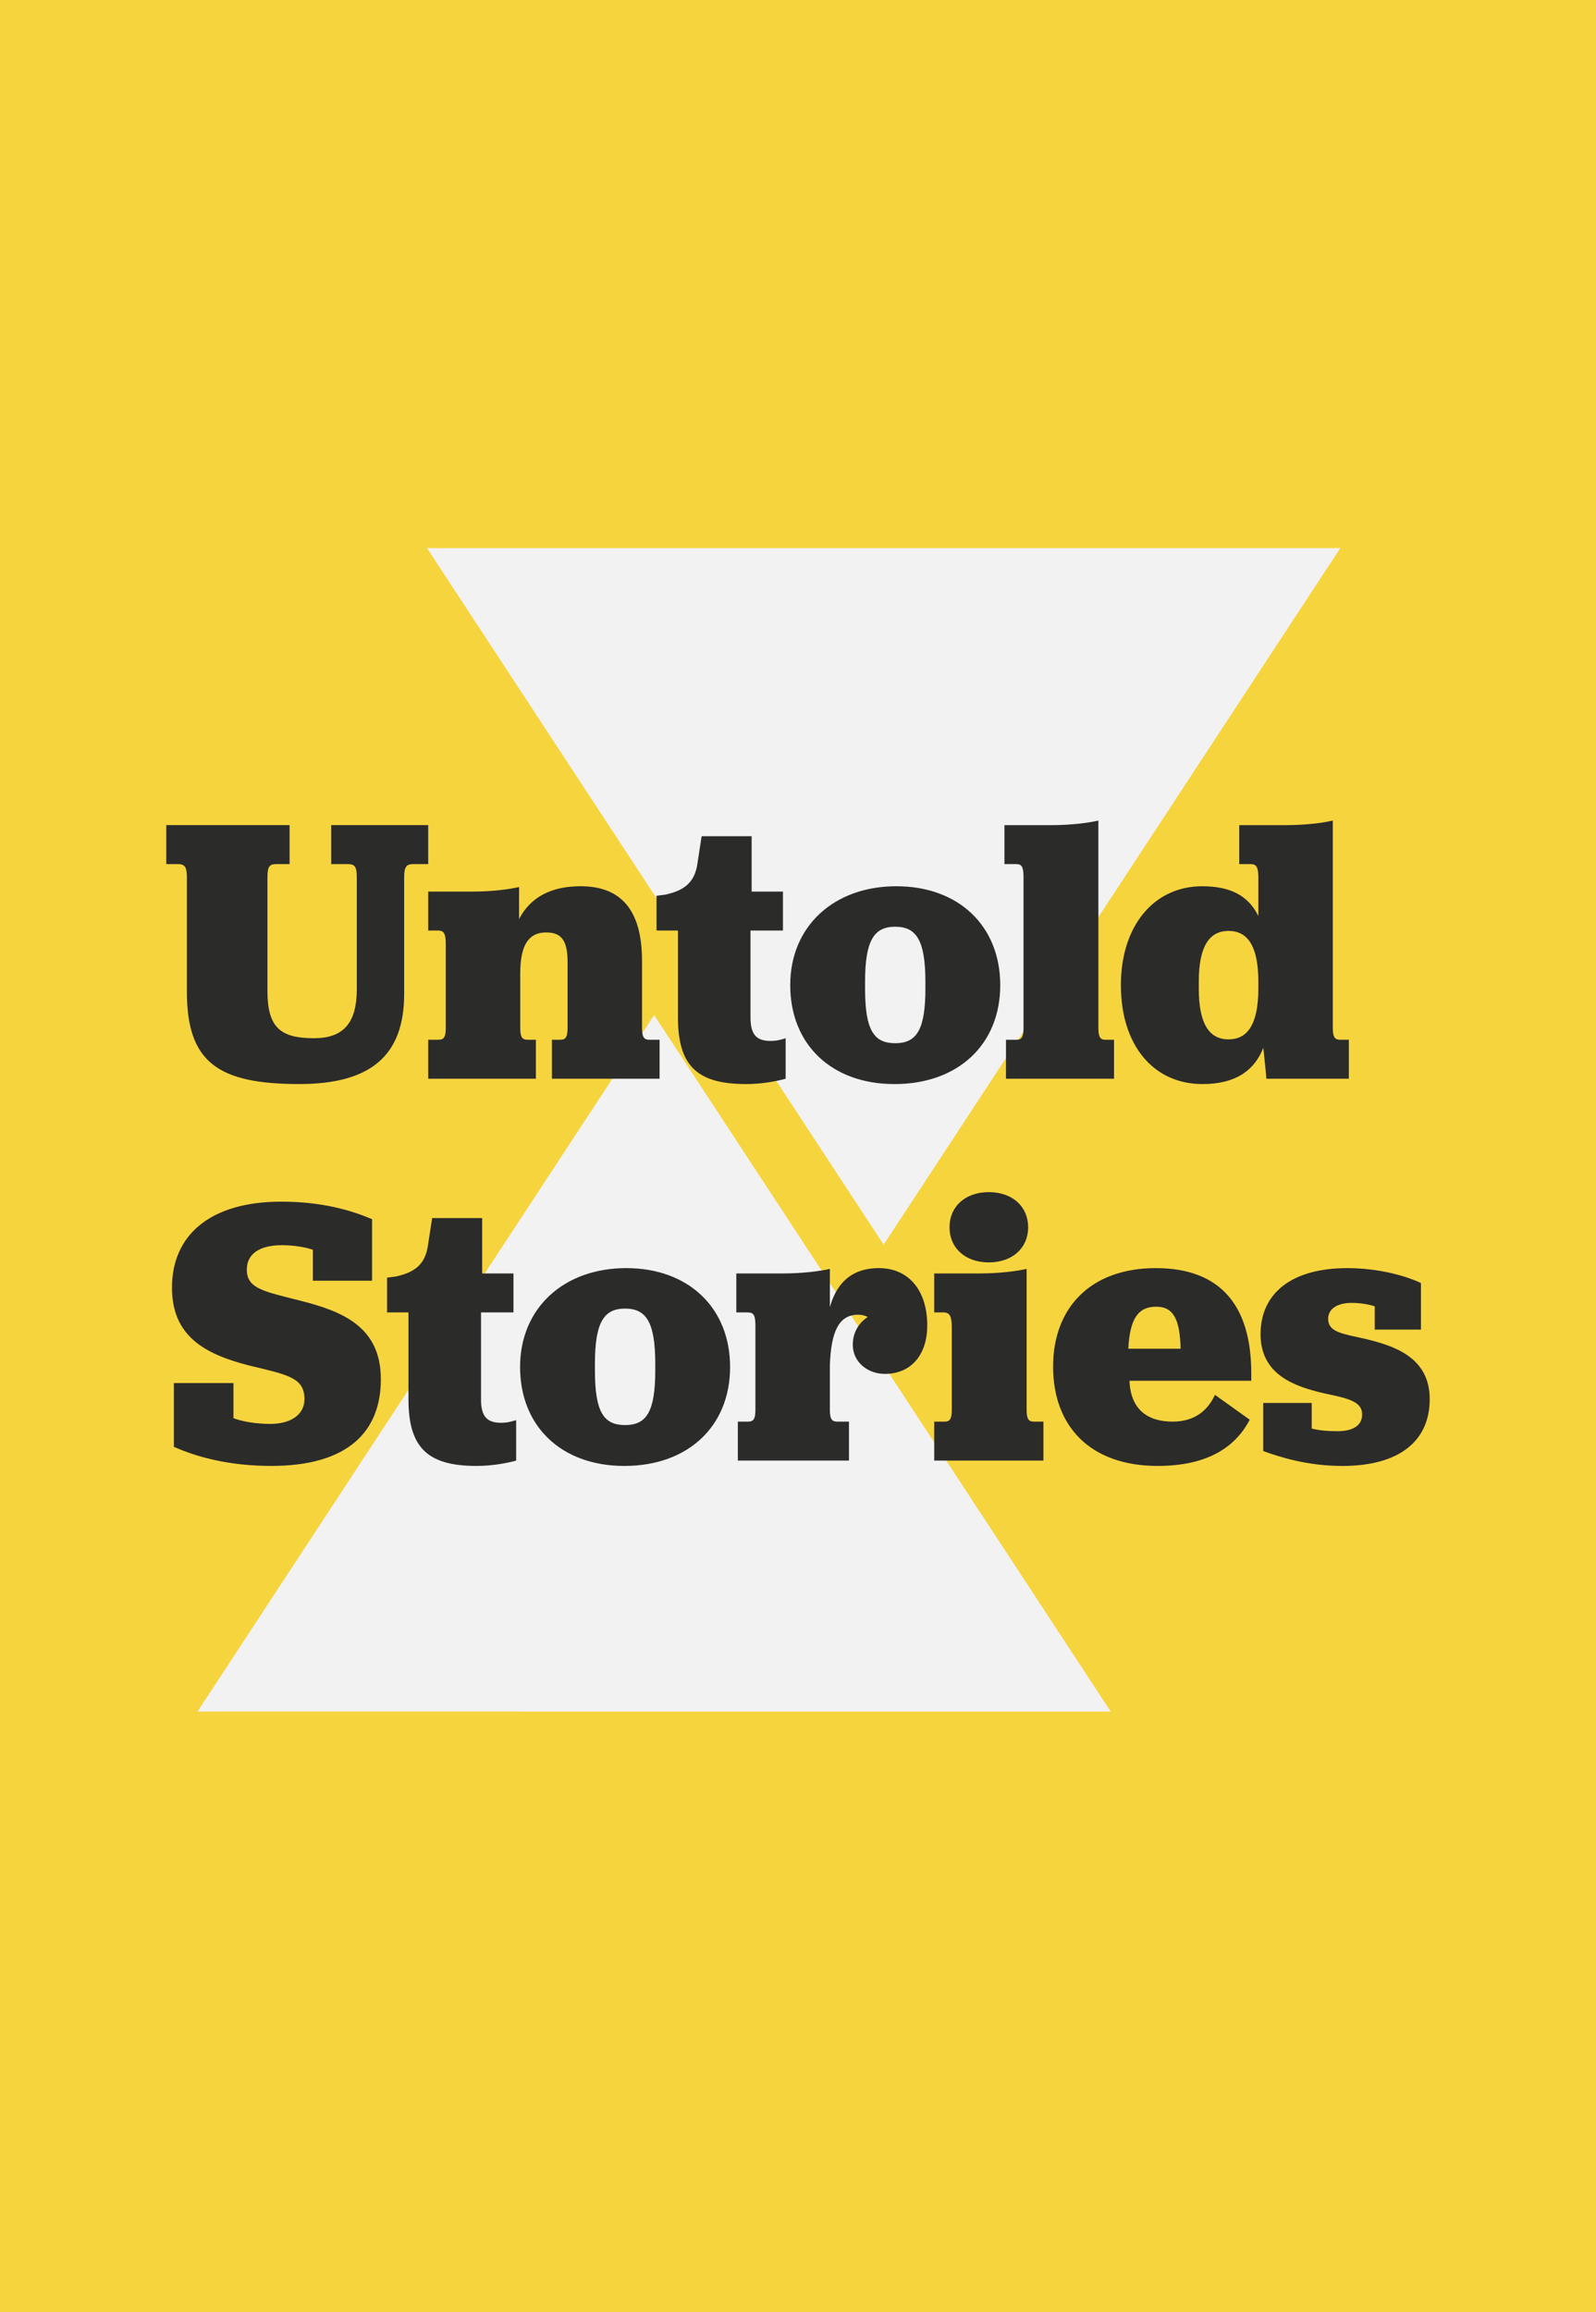
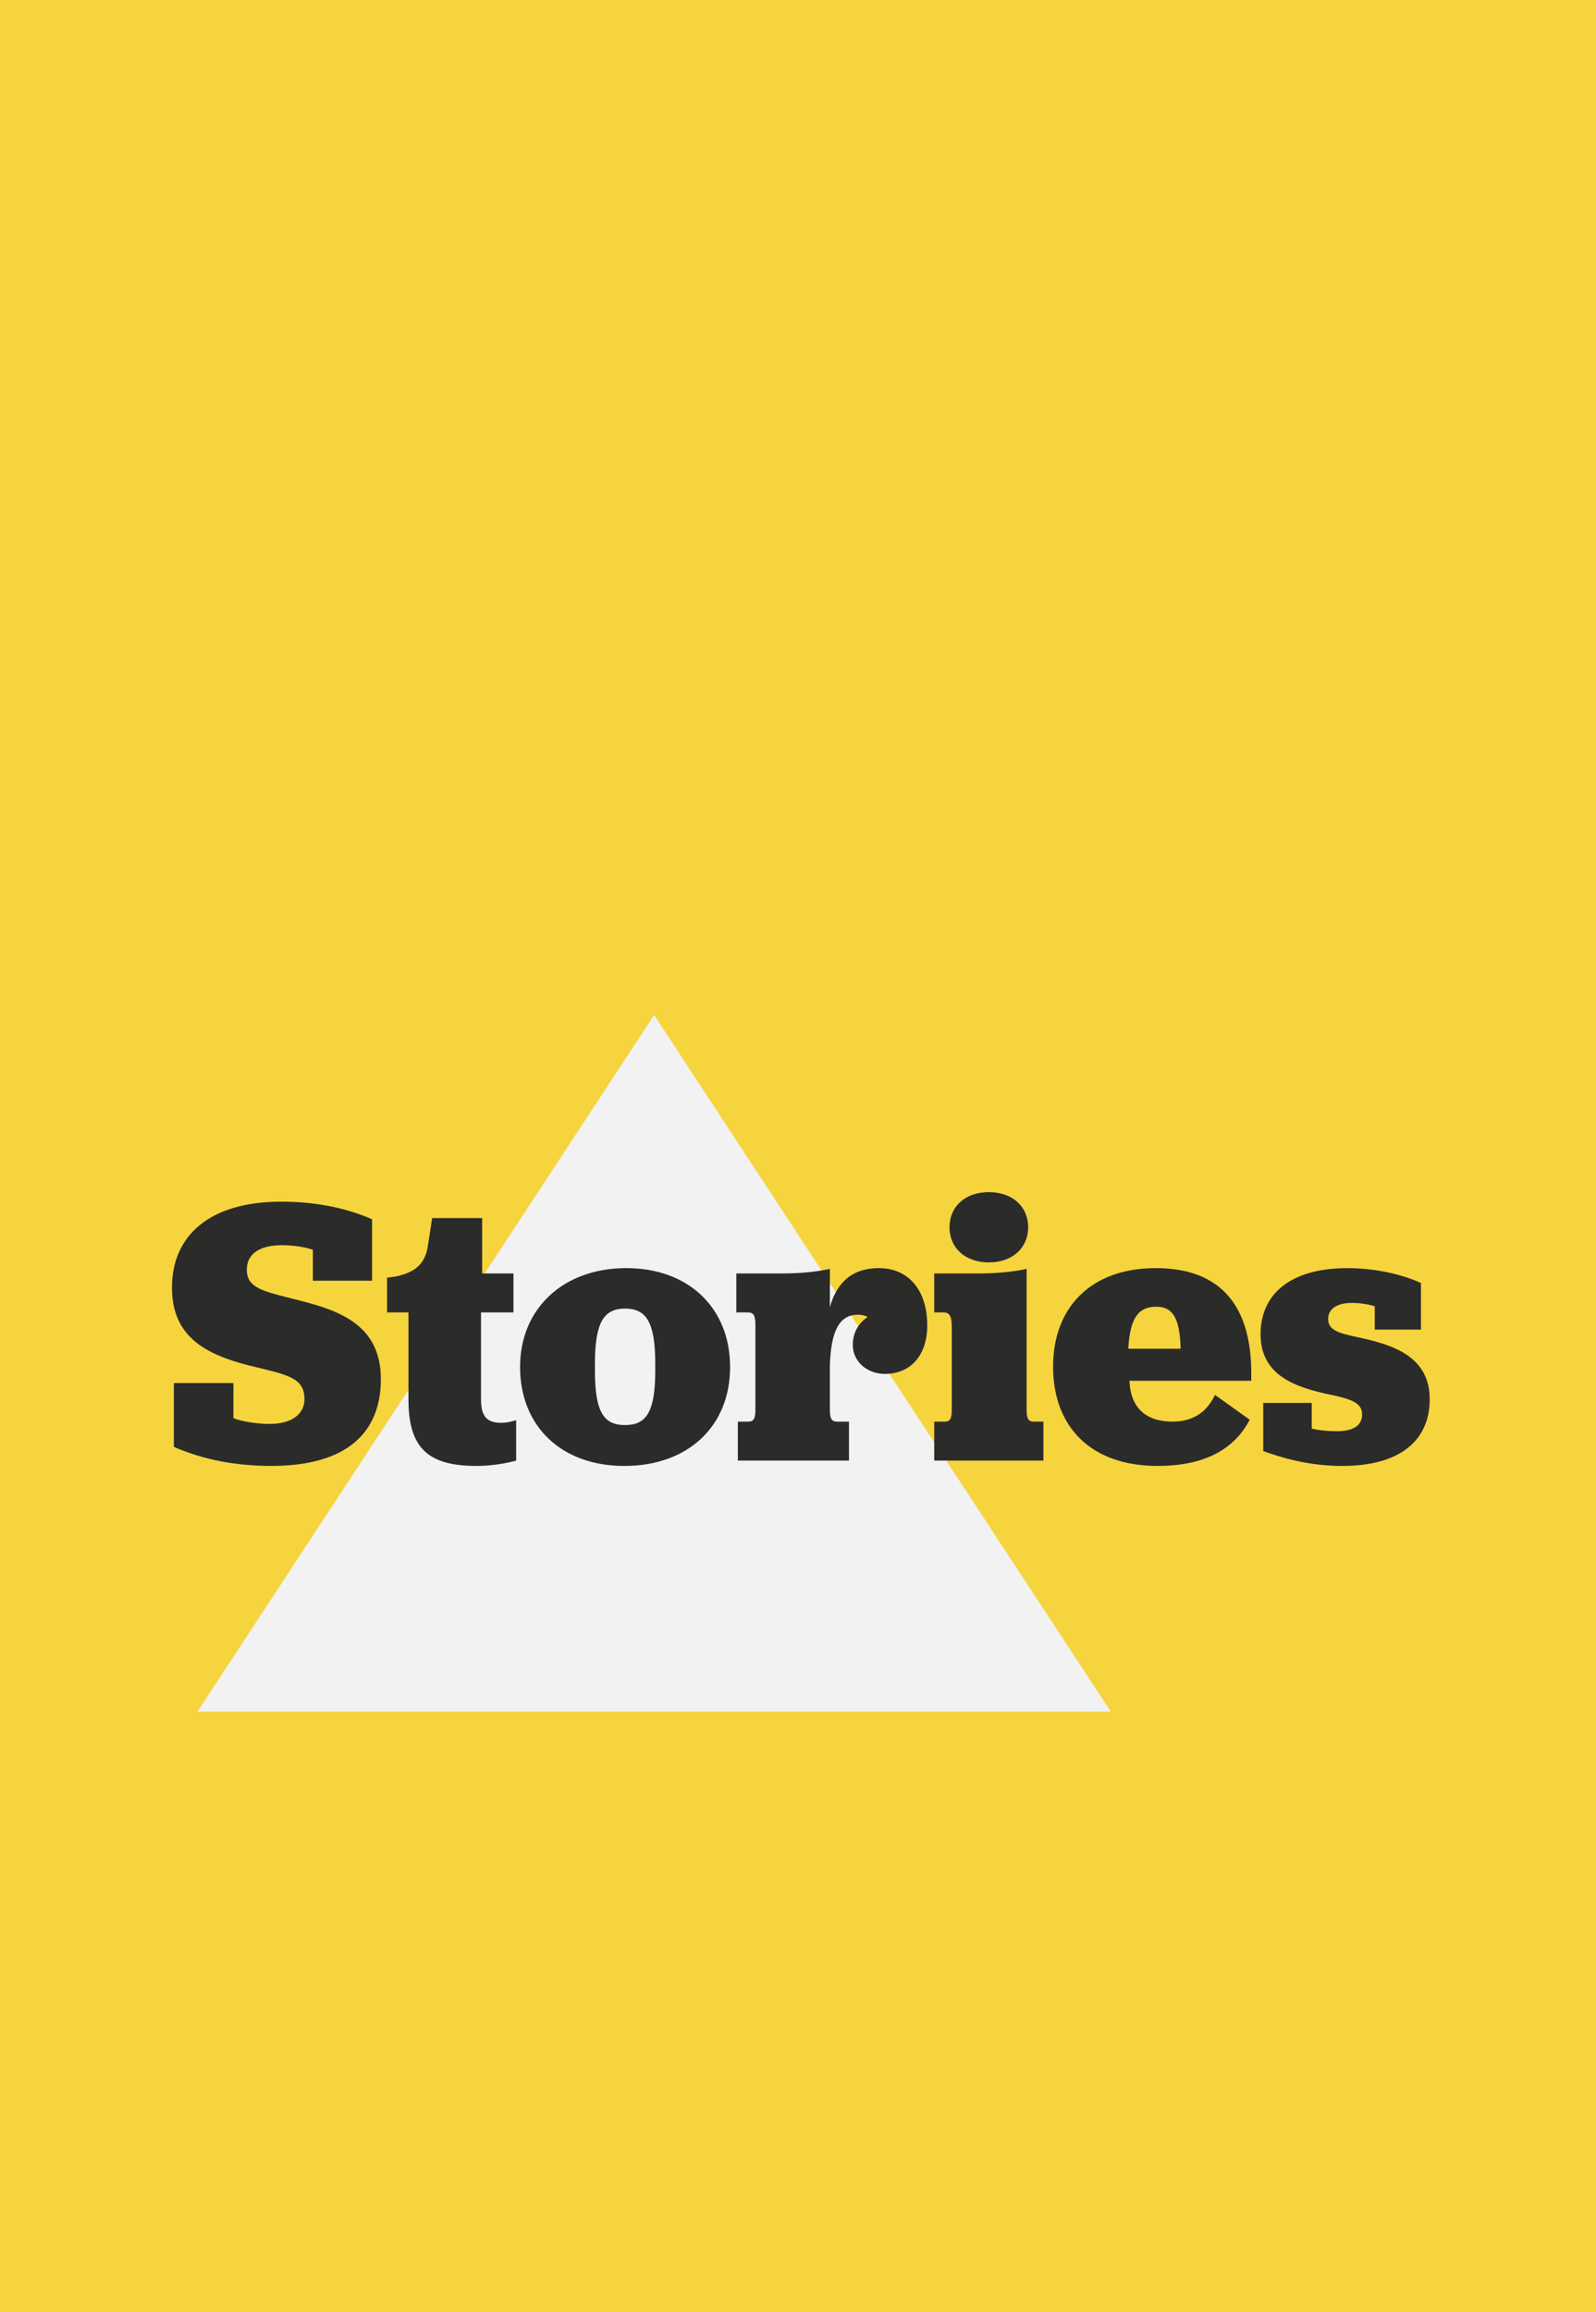
<svg xmlns="http://www.w3.org/2000/svg" id="Layer_2" data-name="Layer 2" width="1104.63" height="1600" viewBox="0 0 1104.63 1600">
  <defs>
    <clipPath id="clippath">
      <rect x="115.09" y="379.32" width="874.45" height="805.13" style="fill: none;" />
    </clipPath>
  </defs>
  <g id="Layer_1-2" data-name="Layer 1">
    <rect width="1104.63" height="1600" style="fill: #f6d43e;" />
    <g>
      <polygon points="136.69 1184.44 768.77 1184.45 452.73 702.43 136.69 1184.44" style="fill: #f2f2f2;" />
-       <polygon points="295.54 379.32 611.59 861.34 927.63 379.33 295.54 379.32" style="fill: #f2f2f2;" />
      <g style="clip-path: url(#clippath);">
        <path d="M874.31,1004.16c11.63,4.23,30.92,10.31,54.71,10.31,39.38,0,60.52-17.18,60.52-46.25s-24.84-37-44.93-41.76c-15.06-3.44-25.37-4.49-25.37-13.74,0-6.87,6.08-11.1,16.39-11.1,5.55,0,12.16,1.06,15.86,2.38v16.12h31.98v-32.24c-10.04-4.76-28.81-10.31-51.01-10.31-38.58,0-59.99,17.44-59.99,45.72s23.79,36.21,44.13,40.96c16.39,3.44,26.16,5.55,26.16,14.54,0,7.93-6.61,11.63-17.18,11.63-6.87,0-12.68-.53-17.71-1.85v-17.71h-33.56v33.3Zm-74.08-99.9c11.36,0,16.39,7.66,16.91,29.07h-36.21c1.06-20.88,6.87-29.07,19.29-29.07m65.81,51.27v-5.29c0-46.51-21.14-72.68-66.07-72.68s-71.09,27.22-71.09,68.18,25.37,68.71,72.41,68.71c35.41,0,54.18-13.74,63.69-31.98l-24.05-17.18c-4.76,10.04-13.21,18.5-29.34,18.5-17.97,0-29.07-8.98-29.86-28.28h84.3Zm-219.43,55.23h75.58v-26.96h-6.61c-3.7,0-5.02-1.85-5.02-8.19v-97.52c-6.87,1.59-18.76,3.17-33.03,3.17h-30.92v26.96h6.34c4.49,0,5.81,2.64,5.81,10.57v56.82c0,6.34-1.32,8.19-5.02,8.19h-7.13v26.96Zm37.79-137.16c16.39,0,27.22-10.04,27.22-24.31s-10.84-24.31-27.22-24.31-27.22,10.04-27.22,24.31,10.84,24.31,27.22,24.31m-110.02,4.49c-6.87,1.59-18.76,3.17-32.77,3.17h-31.98v26.96h7.93c4.23,0,5.29,2.11,5.29,9.51v57.88c0,7.14-1.85,8.19-5.29,8.19h-6.87v26.96h76.91v-26.96h-7.93c-3.44,0-5.29-1.06-5.29-8.19v-30.66c.79-23.26,6.08-35.15,19.56-35.15,2.38,0,4.76,.53,6.61,1.59-6.61,4.49-10.31,11.1-10.31,19.29,0,11.63,10.04,20.08,22.2,20.08,17.71,0,29.33-12.68,29.33-33.56,0-24.05-12.69-39.64-33.56-39.64-16.65,0-28.54,8.19-33.83,26.96v-26.43Zm-141.73,108.09c-14.8,0-20.88-8.99-20.88-37.79v-4.76c0-28.81,6.34-38.06,20.88-38.06s20.88,9.25,20.88,38.06v4.76c0,28.54-6.08,37.79-20.88,37.79m-.53,28.28c44.13,0,73.2-27.48,73.2-68.45s-28.81-68.45-71.88-68.45-73.47,27.48-73.47,68.45,28.54,68.45,72.15,68.45m-102.36,0c10.57,0,20.88-1.85,27.49-3.7v-28.01c-2.64,.79-5.81,1.85-10.31,1.85-9.25,0-14.01-3.7-14.01-16.12v-60.26h22.46v-26.96h-21.67v-38.32h-34.62l-3.17,20.61c-2.38,12.42-10.04,17.18-21.94,19.82l-6.08,.79v24.05h14.8v59.99c0,33.3,12.95,46.25,47.04,46.25m-142,0c52.86,0,75.85-23.52,75.85-59.99s-26.69-47.04-56.03-54.44c-24.84-6.34-36.73-8.19-36.73-21.41,0-10.84,8.72-16.91,24.31-16.91,8.19,0,16.12,1.32,21.41,3.17v21.41h40.96v-42.55c-15.33-6.61-35.68-12.16-62.9-12.16-48.89,0-75.58,22.99-75.58,59.46,0,33.3,22.2,45.98,53.38,53.91,26.16,6.34,38.32,8.19,38.32,23.26,0,10.84-9.52,17.18-23.79,17.18-9.51,0-19.03-1.59-25.37-3.96v-24.31h-41.23v44.13c15.59,6.87,37.79,13.21,67.39,13.21" style="fill: #2b2b2a;" />
-         <path d="M850.32,719.27c-12.95,0-20.61-10.04-20.61-35.15v-4.76c0-25.11,7.66-35.15,20.61-35.15s20.61,10.04,20.61,35.15v4.76c0,25.37-7.93,35.15-20.61,35.15m-17.97,30.92c22.99,0,35.94-9.51,42.02-25.11,1.06,9.78,2.11,20.35,2.11,21.41h57.08v-26.96h-5.81c-3.43,0-5.29-1.06-5.29-8.19v-143.5c-6.61,1.58-18.5,3.17-32.77,3.17h-31.98v26.96h7.93c3.96,0,5.29,2.11,5.29,9.51v26.43c-6.61-13.48-18.5-20.61-38.85-20.61-33.3,0-56.29,27.22-56.29,68.45s22.2,68.45,56.56,68.45m-136.1-3.7h74.79v-26.96h-5.81c-3.17,0-5.02-1.06-5.02-8.19v-143.5c-6.87,1.58-18.76,3.17-33.03,3.17h-31.98v26.96h8.19c3.97,0,5.02,2.11,5.02,9.51v103.86c0,7.14-1.85,8.19-5.02,8.19h-7.13v26.96Zm-76.64-24.58c-14.8,0-20.88-8.99-20.88-37.79v-4.76c0-28.81,6.34-38.06,20.88-38.06s20.88,9.25,20.88,38.06v4.76c0,28.54-6.08,37.79-20.88,37.79m-.53,28.28c44.13,0,73.21-27.48,73.21-68.45s-28.81-68.45-71.88-68.45-73.47,27.48-73.47,68.45,28.54,68.45,72.15,68.45m-102.81,0c10.57,0,20.88-1.85,27.48-3.7v-28.01c-2.64,.79-5.81,1.85-10.31,1.85-9.25,0-14.01-3.7-14.01-16.12v-60.26h22.46v-26.96h-21.67v-38.32h-34.62l-3.17,20.61c-2.38,12.42-10.04,17.18-21.94,19.82l-6.08,.79v24.05h14.8v59.99c0,33.3,12.95,46.25,47.04,46.25m-156.98-136.37c-6.61,1.59-18.5,3.17-32.51,3.17h-30.39v26.96h6.87c3.97,0,5.29,2.11,5.29,9.51v57.88c0,7.14-1.85,8.19-5.29,8.19h-6.87v26.96h74.53v-26.96h-5.55c-3.44,0-5.29-1.06-5.29-8.19v-37.53c0-20.35,6.08-28.54,17.97-28.54,10.57,0,14.8,5.55,14.8,20.61v45.46c0,7.14-1.85,8.19-5.29,8.19h-5.55v26.96h74.53v-26.96h-6.87c-3.44,0-5.29-1.06-5.29-8.19v-46.25c0-35.41-14.54-51.8-42.55-51.8-20.08,0-34.62,7.4-42.55,22.73v-22.2Zm-152.23,136.37c49.68,0,72.68-19.82,72.68-62.37v-80.61c0-7.4,1.58-9.25,6.34-9.25h10.31v-26.96h-67.13v26.96h11.36c5.02,0,6.34,1.85,6.34,9.25v77.43c0,23.26-9.25,33.83-29.6,33.83-23.26,0-32.24-7.4-32.24-32.77v-78.49c0-7.4,1.32-9.25,6.08-9.25h9.25v-26.96H115.09v26.96h7.93c4.76,0,6.34,1.85,6.34,9.25v79.28c0,48.63,21.67,63.69,77.7,63.69" style="fill: #2b2b2a;" />
      </g>
    </g>
  </g>
</svg>